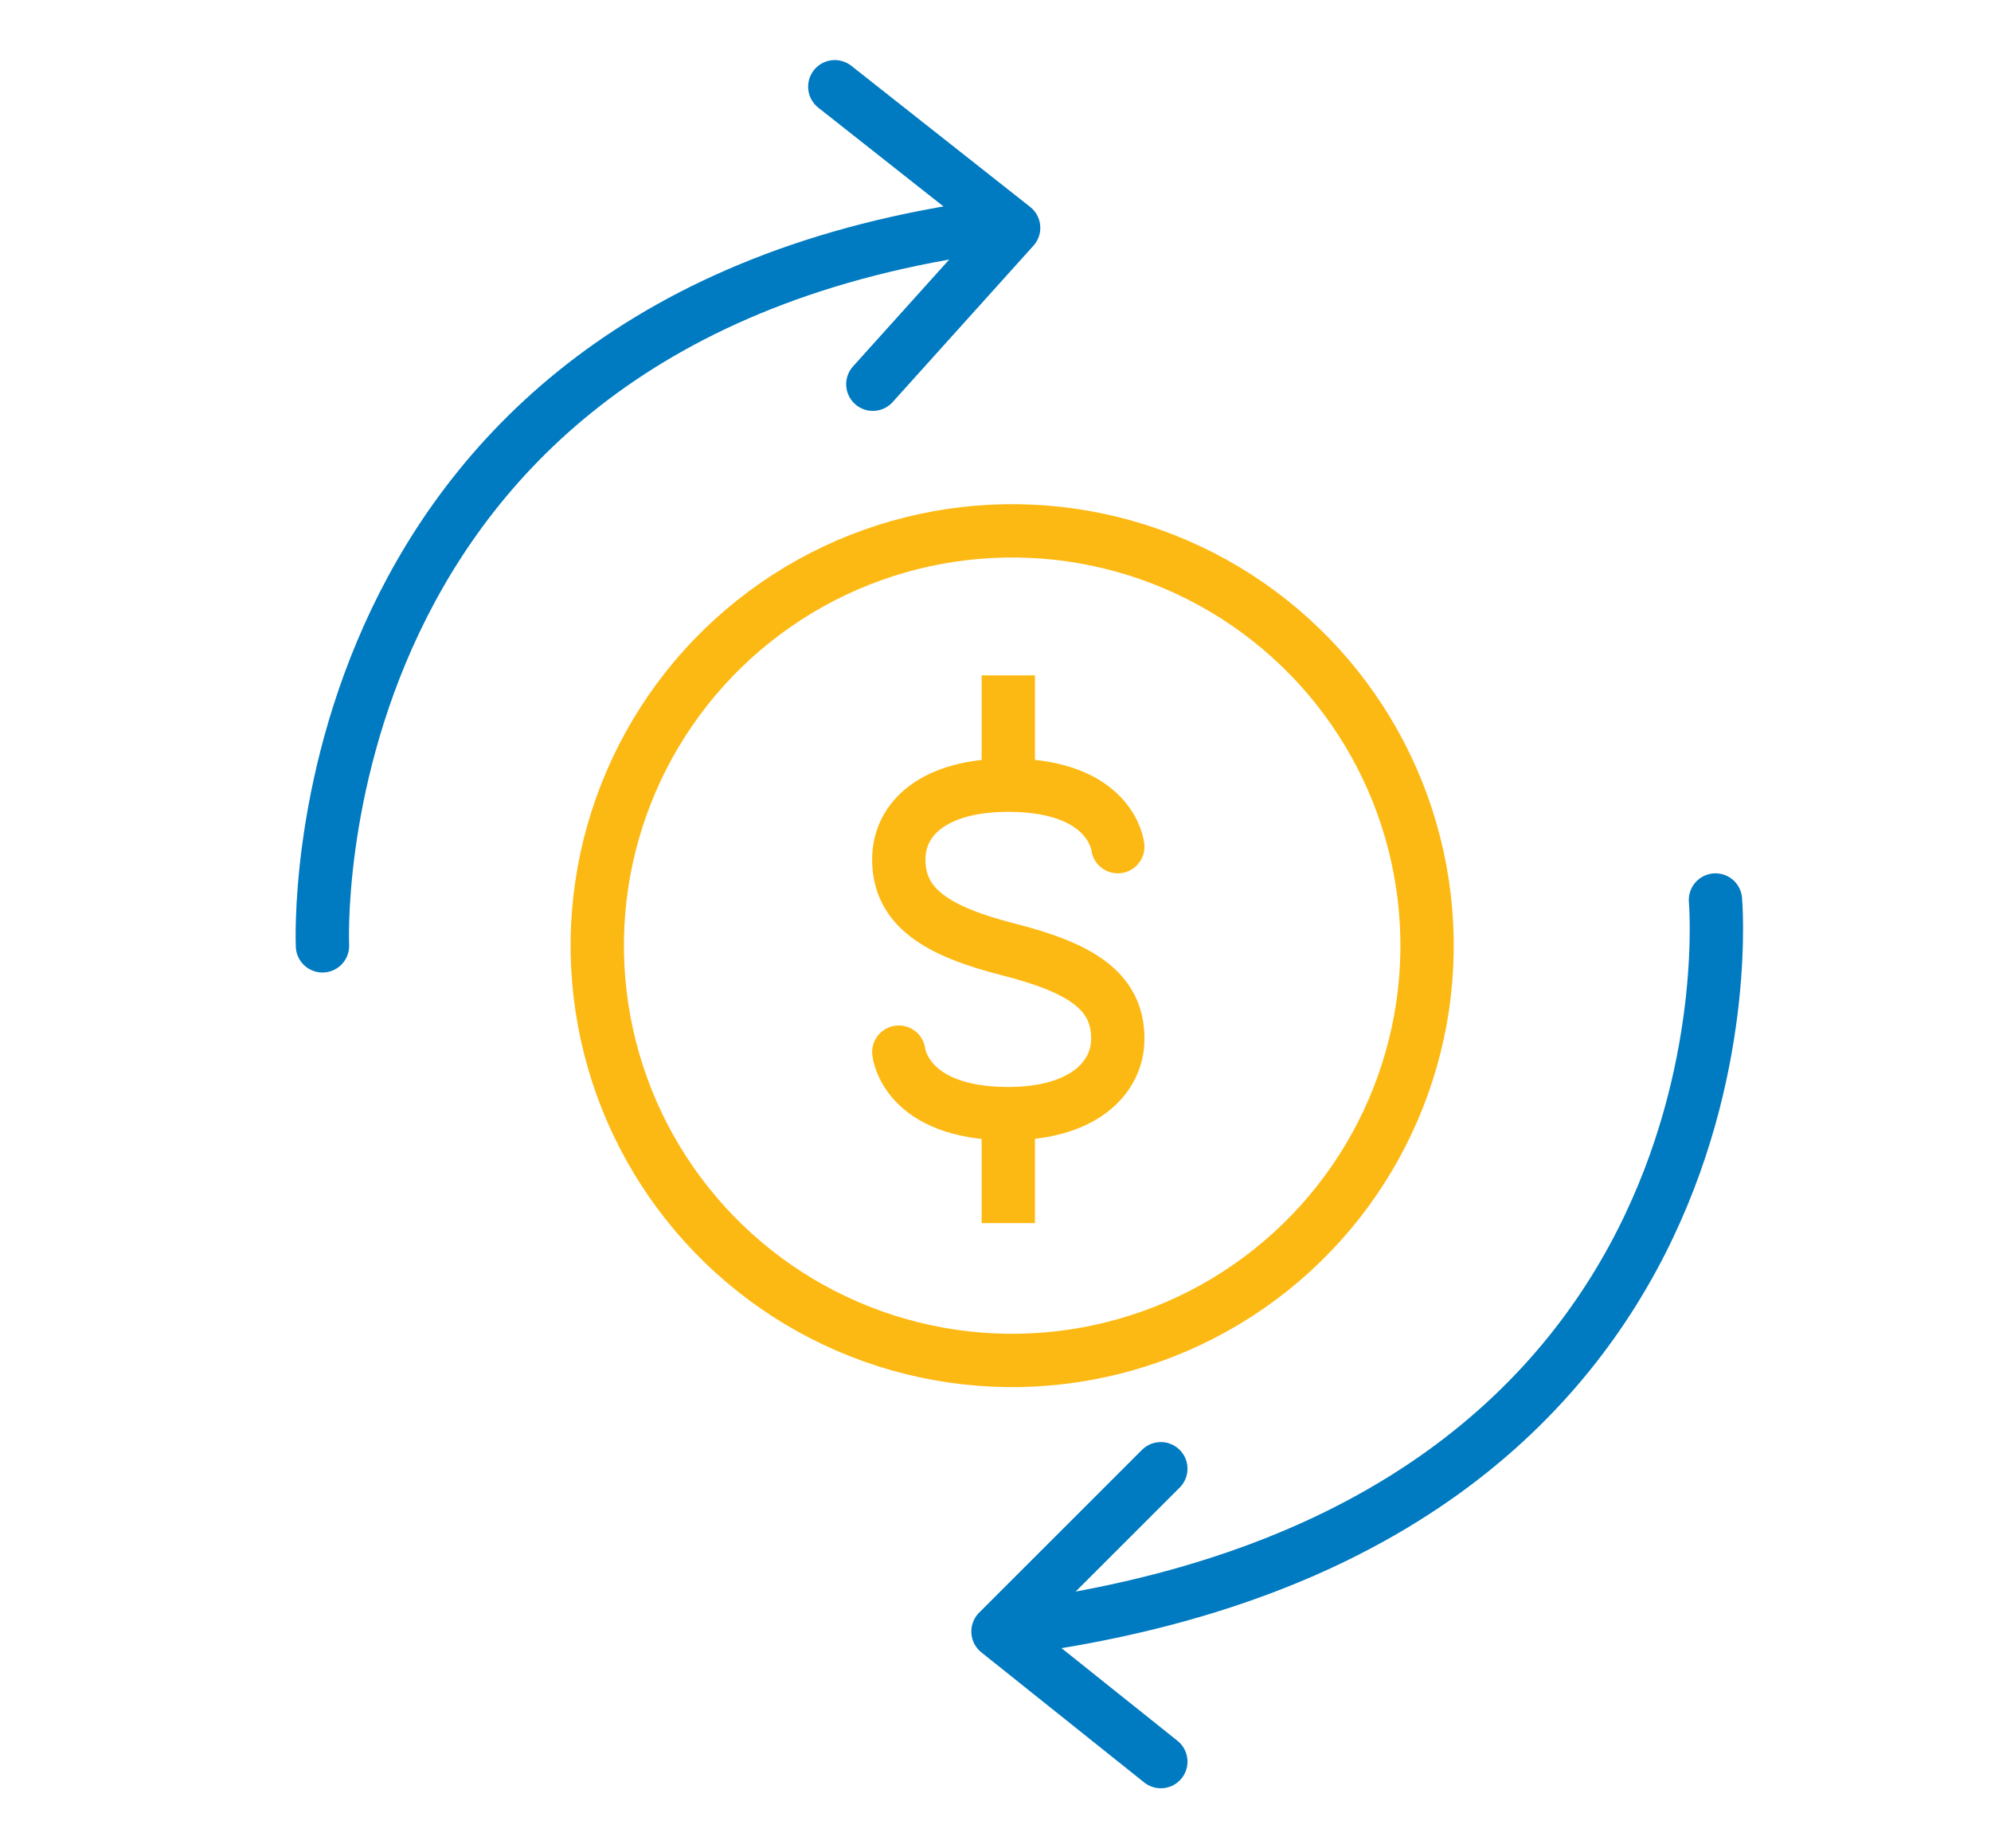
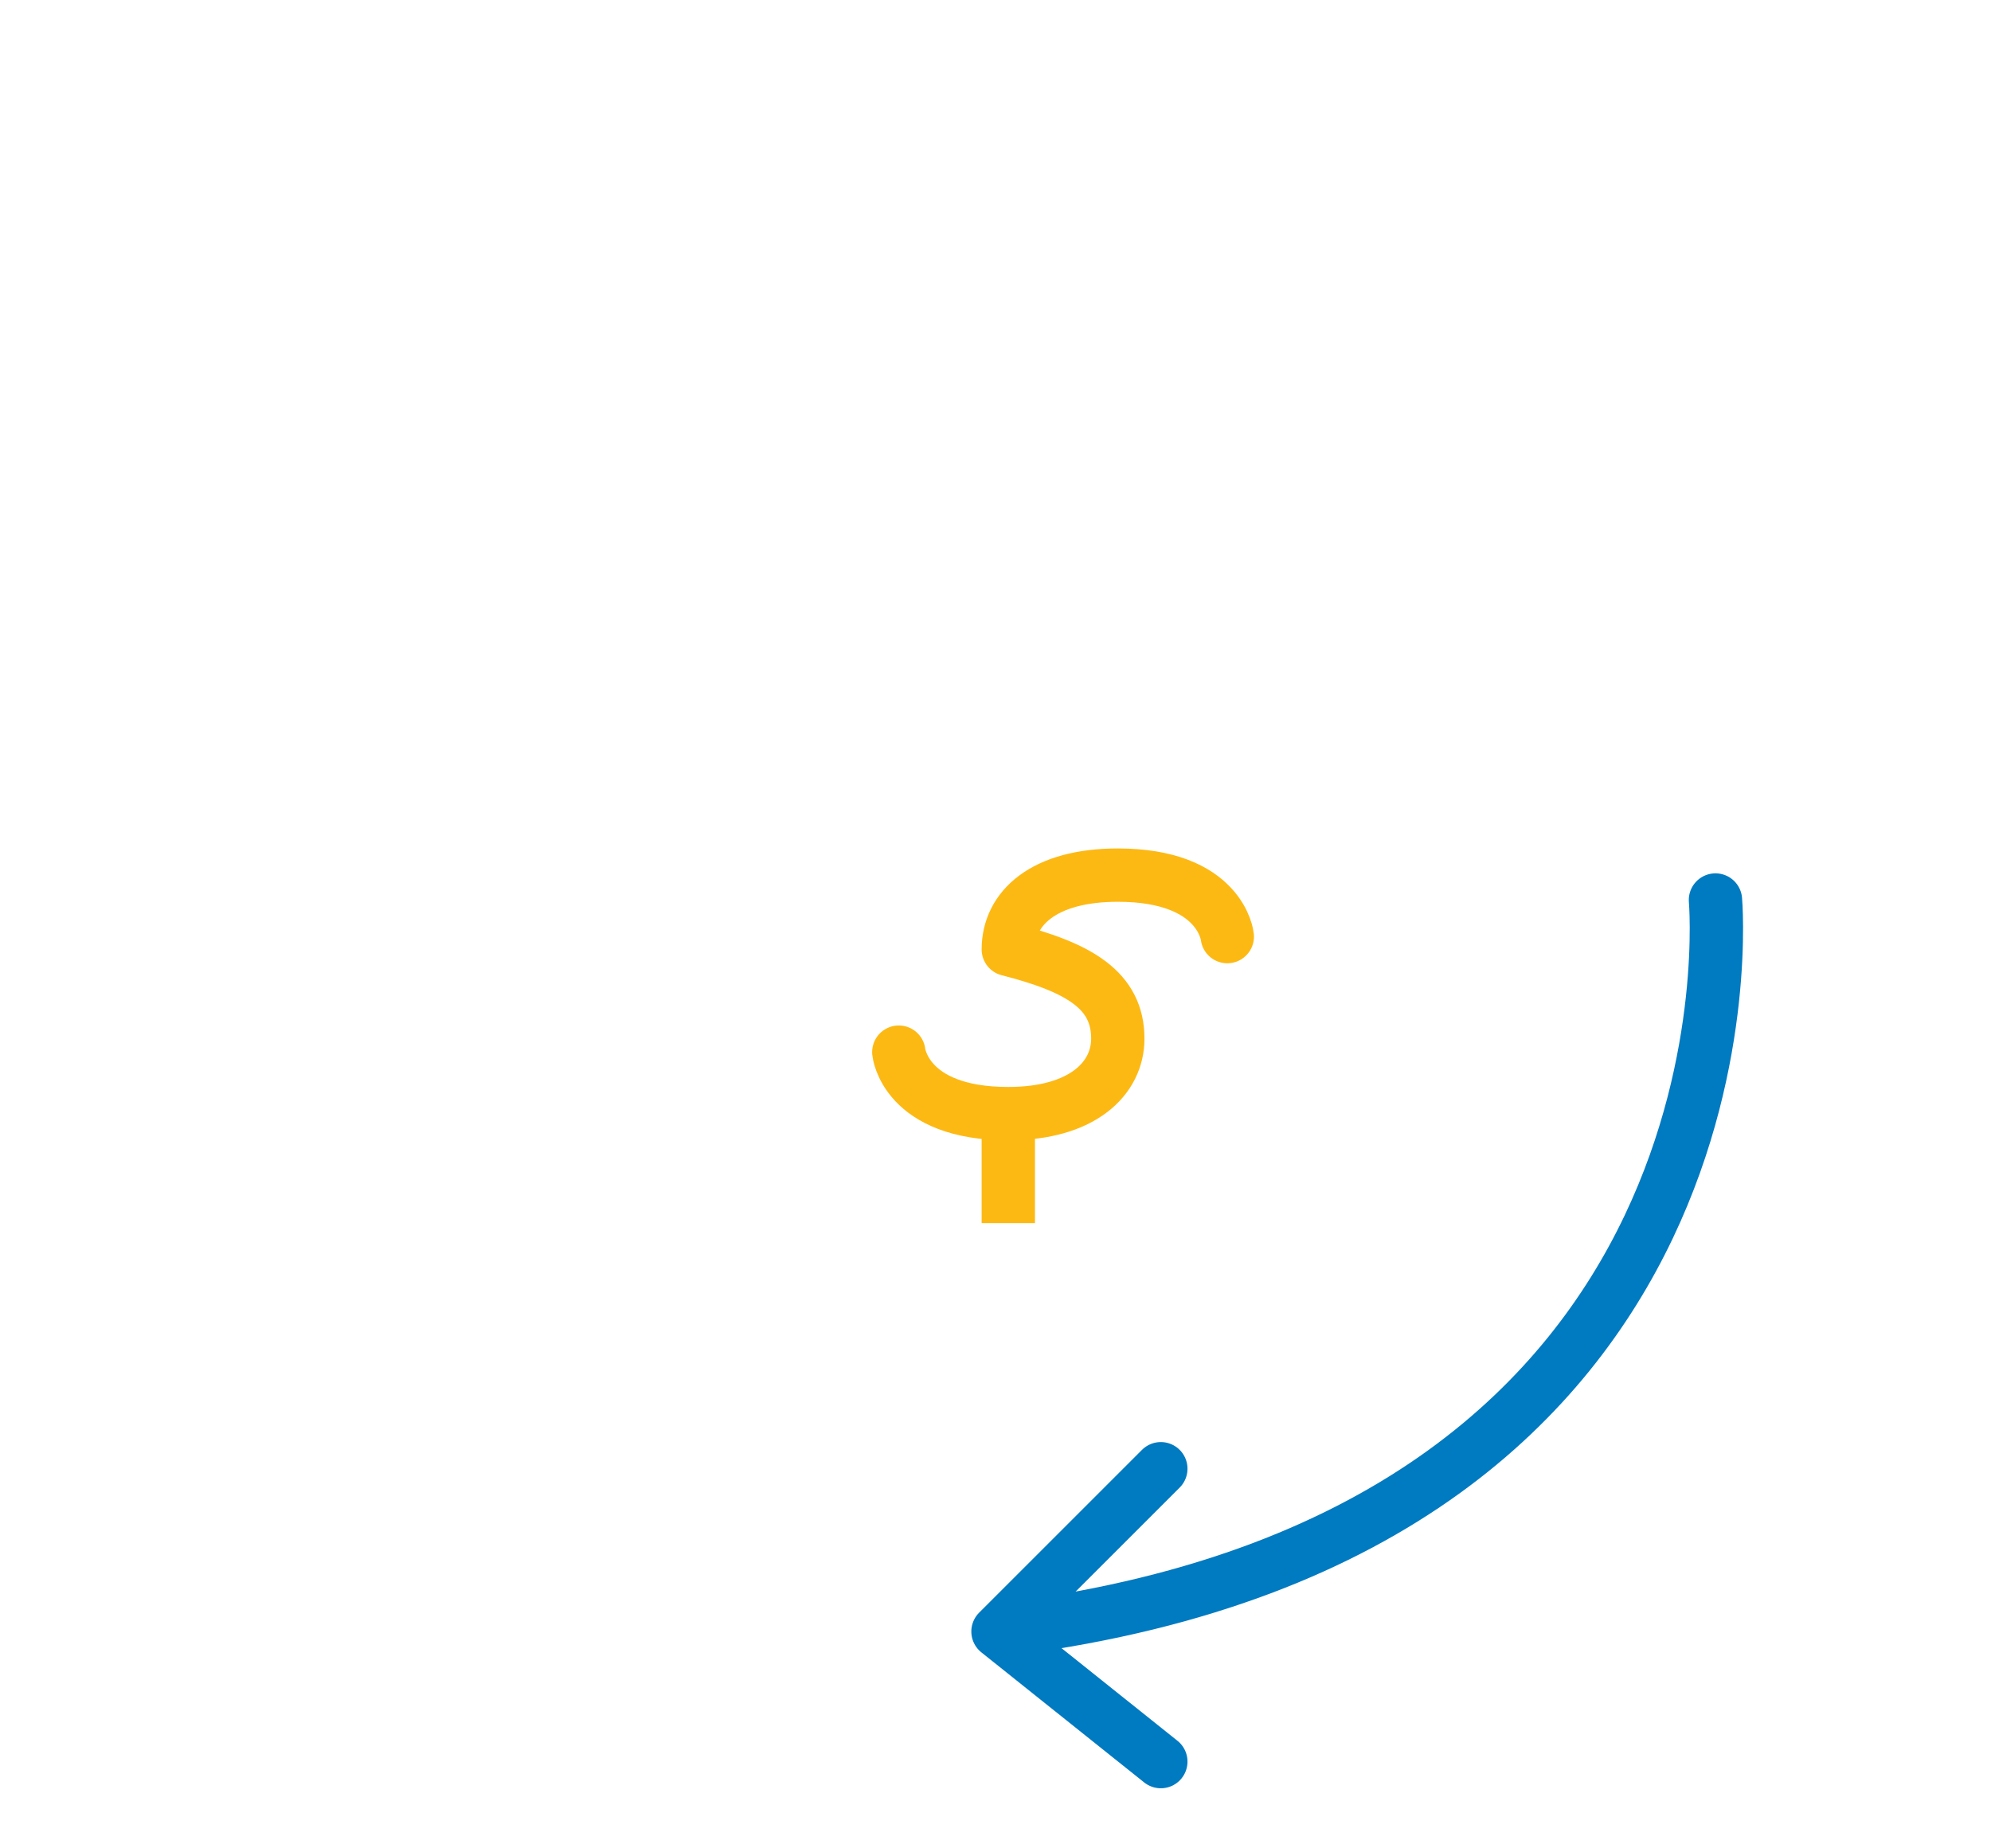
<svg xmlns="http://www.w3.org/2000/svg" id="Layer_1" data-name="Layer 1" viewBox="0 0 56 52">
  <defs>
    <style>.cls-1,.cls-2,.cls-3{fill:none;stroke-width:1.5px;}.cls-1,.cls-2{stroke:#fdb913;}.cls-1{stroke-miterlimit:10;}.cls-2,.cls-3{stroke-linecap:round;stroke-linejoin:round;}.cls-3{stroke:#007ac1;}</style>
  </defs>
-   <circle class="cls-1" cx="28.47" cy="26.6" r="11.67" transform="translate(-2.89 3.48) rotate(-6.65)" />
-   <path class="cls-2" d="M25.28,29.6s.17,1.73,3.08,1.73c2.1,0,3.08-1,3.08-2.11,0-1.36-1.08-2-3.08-2.51s-3.08-1.18-3.08-2.53c0-1.16,1-2.09,3.08-2.09,2.91,0,3.08,1.73,3.08,1.73" />
-   <line class="cls-1" x1="28.36" y1="19" x2="28.36" y2="22.09" />
+   <path class="cls-2" d="M25.28,29.6s.17,1.73,3.08,1.73c2.1,0,3.08-1,3.08-2.11,0-1.36-1.08-2-3.08-2.51c0-1.16,1-2.09,3.08-2.09,2.91,0,3.08,1.73,3.08,1.73" />
  <line class="cls-1" x1="28.36" y1="31.33" x2="28.36" y2="34.41" />
-   <path class="cls-3" d="M9.07,26.61S8.26,9,27.88,6.36" />
-   <polyline class="cls-3" points="23.48 2.44 28.51 6.41 24.55 10.81" />
  <polyline class="cls-3" points="32.65 41.32 28.07 45.9 32.65 49.56" />
  <path class="cls-3" d="M48.25,25.32S49.83,43,28.51,45.81" />
</svg>